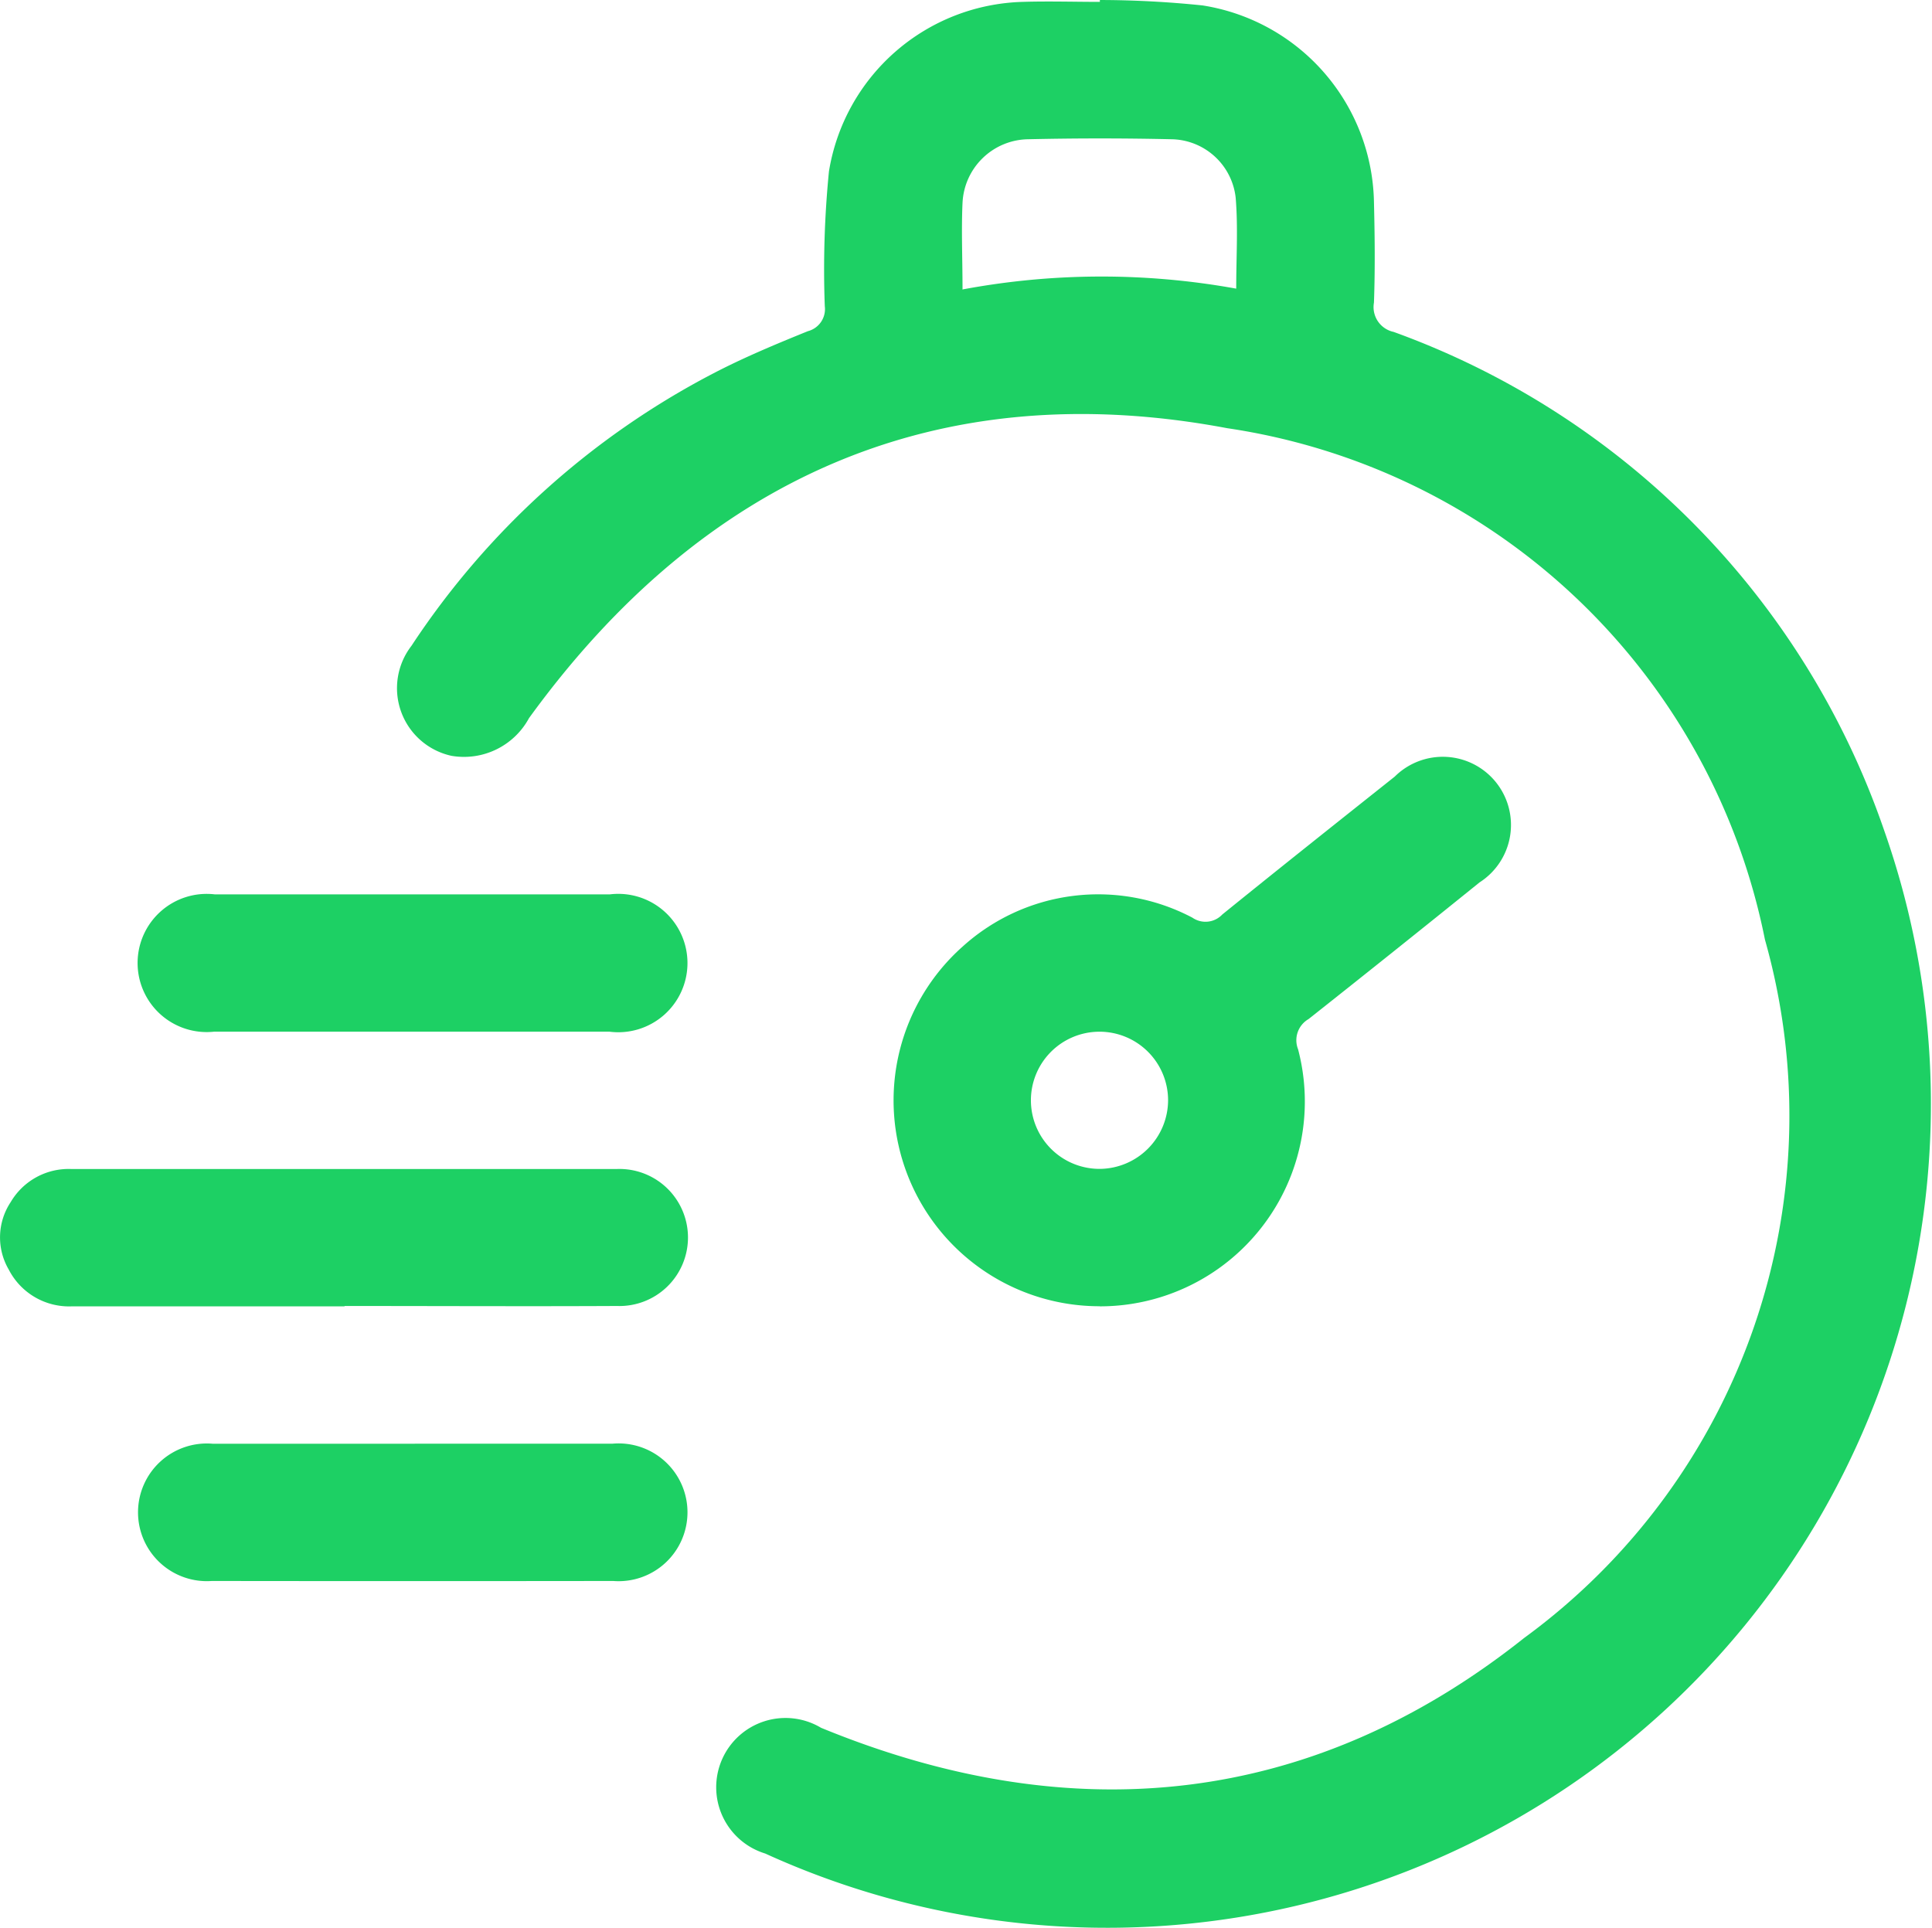
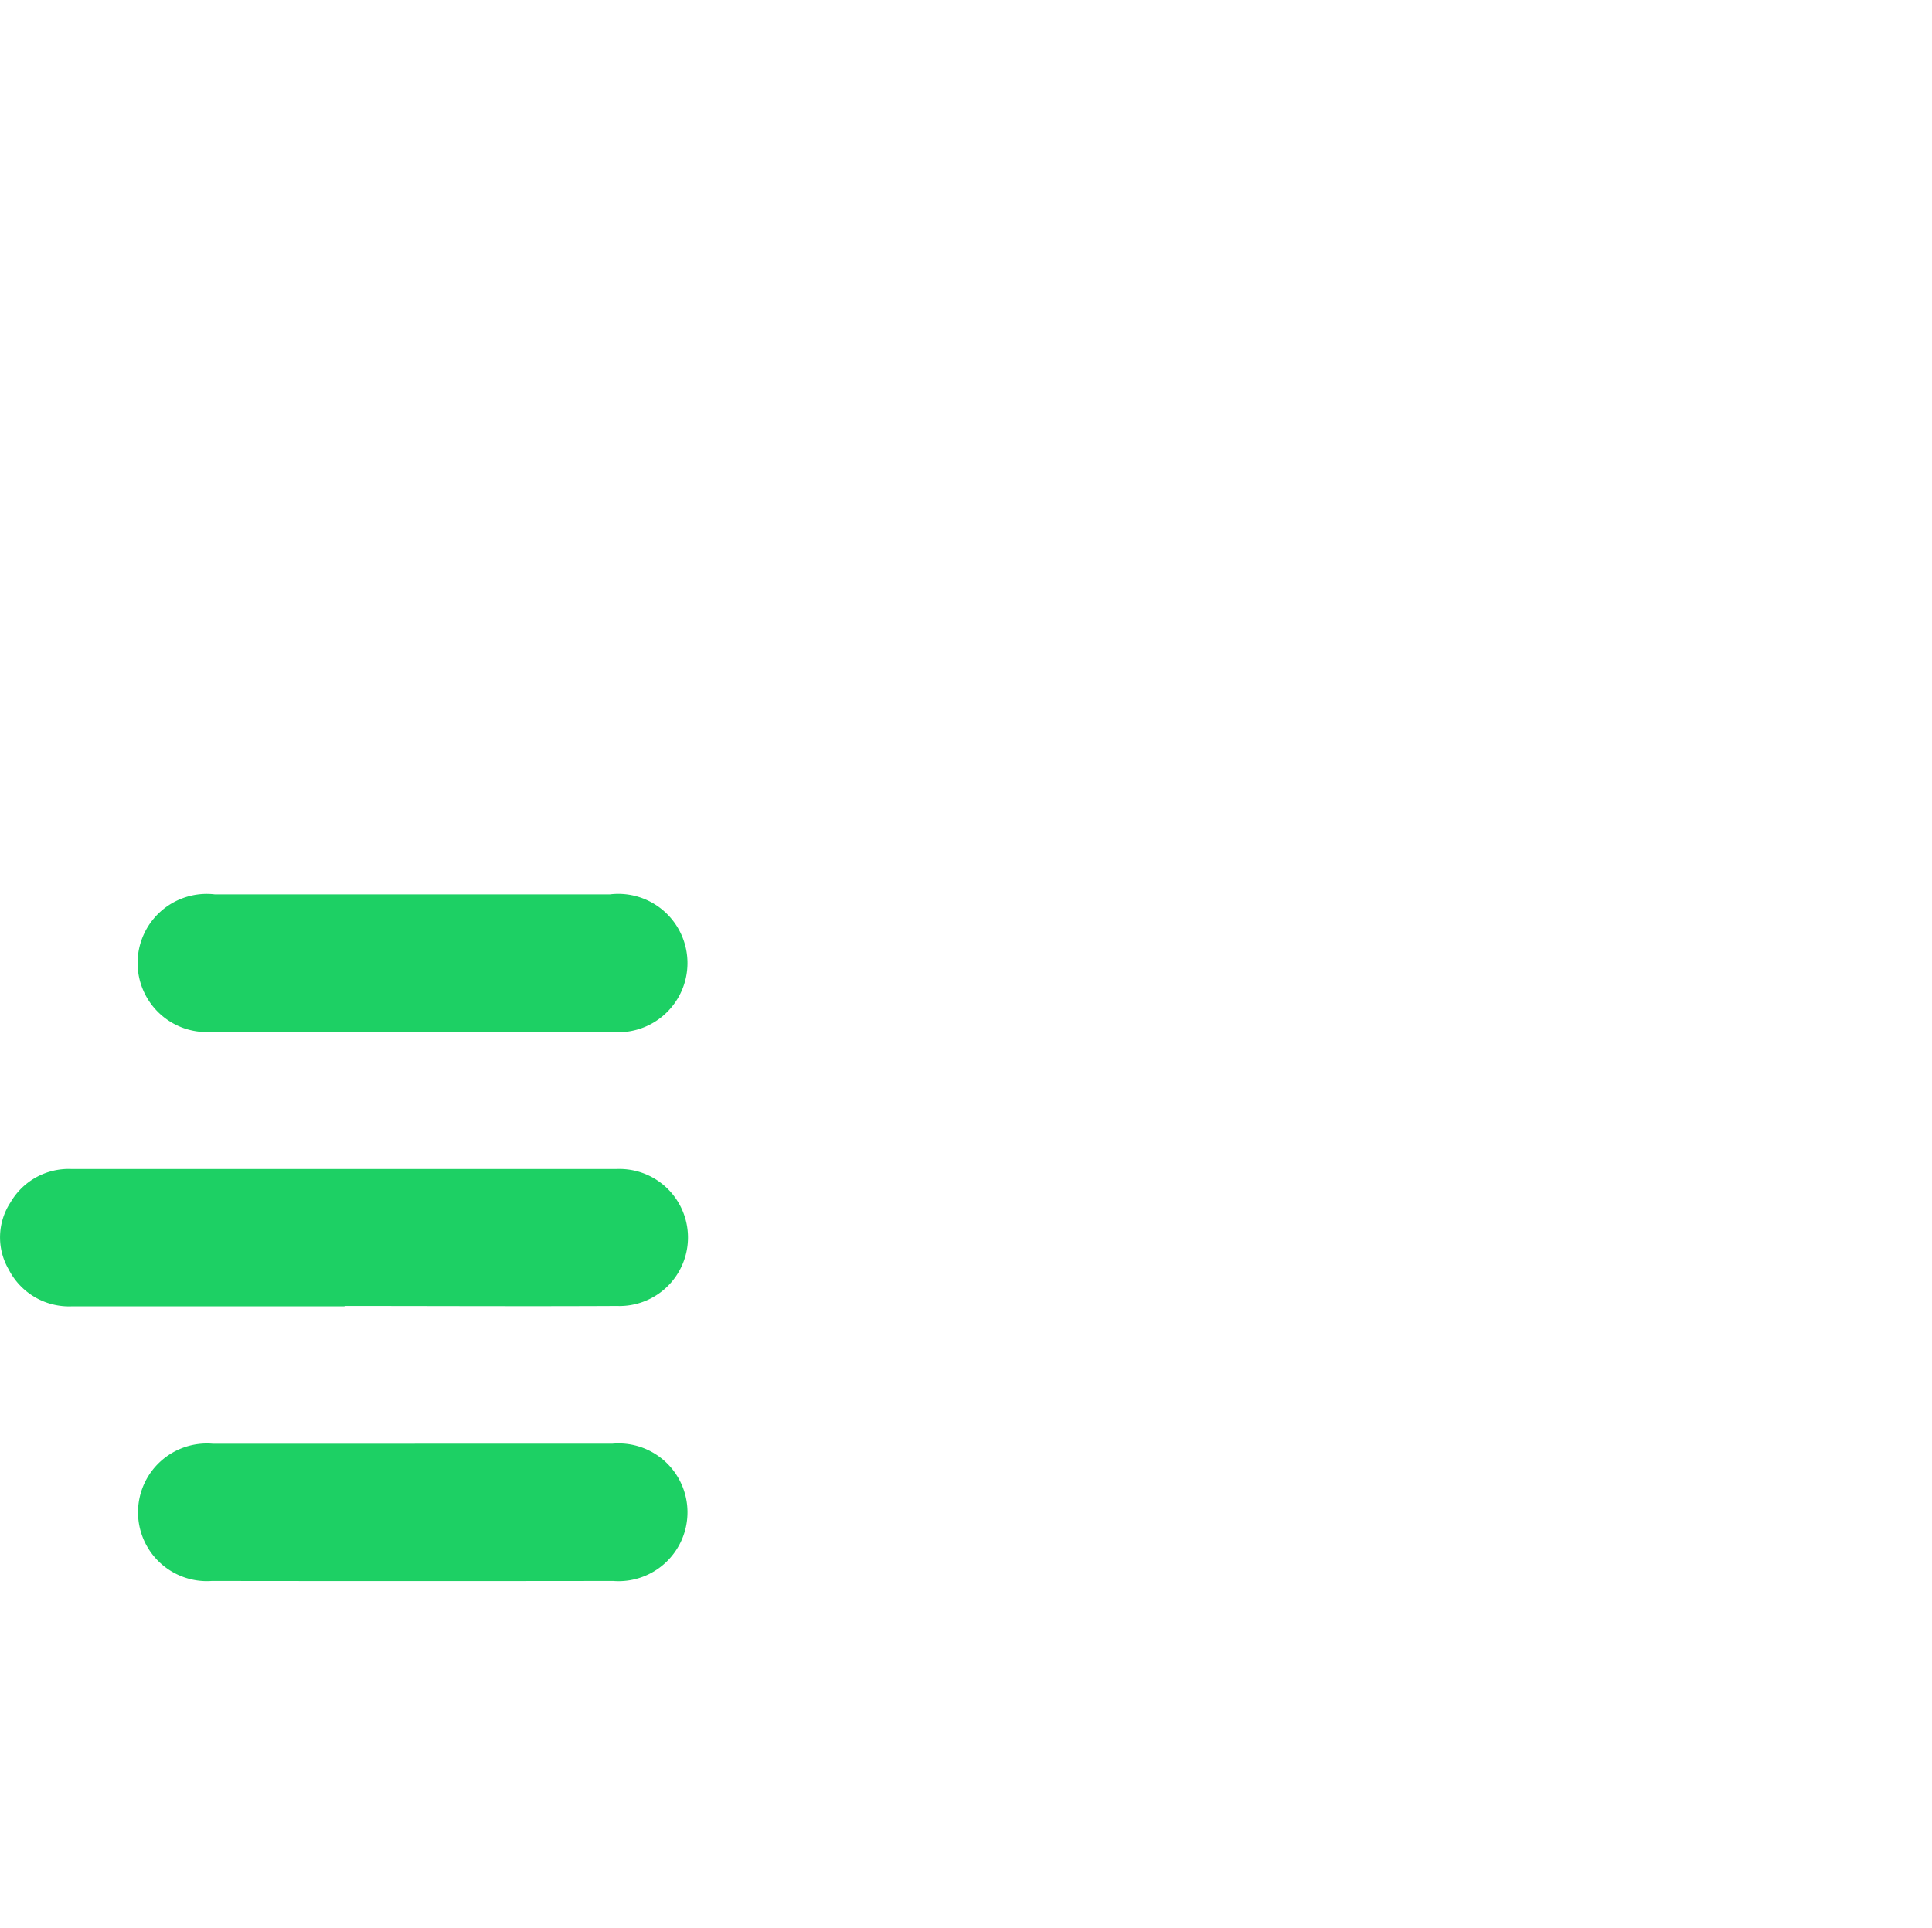
<svg xmlns="http://www.w3.org/2000/svg" id="Group_4954" data-name="Group 4954" width="38.083" height="38" viewBox="0 0 38.083 38">
  <defs>
    <clipPath id="clip-path">
      <rect id="Rectangle_1710" data-name="Rectangle 1710" width="38.083" height="38" fill="#1dd064" />
    </clipPath>
  </defs>
  <g id="Group_4953" data-name="Group 4953" transform="translate(0 0)" clip-path="url(#clip-path)">
-     <path id="Path_1908" data-name="Path 1908" d="M24.892,0a19.97,19.97,0,0,1,2.023.107,4,4,0,0,1,3.378,3.87c.016.663.024,1.326,0,1.988a.5.5,0,0,0,.388.578,15.965,15.965,0,0,1,9.669,9.827A16.24,16.24,0,0,1,18.294,36.539a1.366,1.366,0,1,1,1.1-2.479c4.955,2.038,9.674,1.555,13.86-1.771A12.748,12.748,0,0,0,38,18.523a12.706,12.706,0,0,0-10.6-10.082c-5.727-1.079-10.342,1-13.762,5.715a1.458,1.458,0,0,1-1.527.744,1.365,1.365,0,0,1-.791-2.168,15.927,15.927,0,0,1,5.929-5.36c.609-.319,1.248-.585,1.887-.844a.449.449,0,0,0,.332-.492,19.6,19.6,0,0,1,.082-2.657A3.981,3.981,0,0,1,23.367.037c.507-.016,1.015,0,1.523,0,0-.011,0-.023,0-.035M22.178,5.707a14.886,14.886,0,0,1,5.4-.017c0-.618.038-1.21-.011-1.795a1.294,1.294,0,0,0-1.262-1.15q-1.414-.032-2.829,0A1.315,1.315,0,0,0,22.183,4c-.025.546,0,1.095,0,1.7" transform="translate(-3.21 0)" fill="#1dd064" />
-     <path id="Path_1909" data-name="Path 1909" d="M28.883,31.861a4.058,4.058,0,0,1-2.7-7.092,3.98,3.98,0,0,1,4.527-.568.454.454,0,0,0,.589-.062c1.128-.914,2.266-1.817,3.4-2.719a1.344,1.344,0,1,1,1.671,2.086Q34.692,24.861,33,26.2a.482.482,0,0,0-.207.595,4.038,4.038,0,0,1-3.909,5.068M30.231,27.8A1.352,1.352,0,1,0,28.9,29.153,1.358,1.358,0,0,0,30.231,27.8" transform="translate(-7.206 -6.111)" fill="#1dd064" />
    <path id="Path_1910" data-name="Path 1910" d="M6.793,35.182H1.421a1.336,1.336,0,0,1-1.248-.724A1.256,1.256,0,0,1,.209,33.13a1.324,1.324,0,0,1,1.2-.655q5.373,0,10.745,0a1.351,1.351,0,1,1,.009,2.7c-1.791.009-3.581,0-5.373,0" transform="translate(0 -9.43)" fill="#1dd064" />
    <path id="Path_1911" data-name="Path 1911" d="M9.229,27.551c-1.3,0-2.594,0-3.892,0a1.362,1.362,0,1,1,.011-2.706q3.892,0,7.784,0a1.364,1.364,0,1,1-.011,2.706q-1.946,0-3.892,0" transform="translate(-1.112 -7.214)" fill="#1dd064" />
    <path id="Path_1912" data-name="Path 1912" d="M9.288,40.106c1.3,0,2.594,0,3.892,0a1.358,1.358,0,1,1,.019,2.706q-3.955.005-7.911,0a1.357,1.357,0,1,1,.023-2.705c1.326,0,2.651,0,3.977,0" transform="translate(-1.112 -11.646)" fill="#1dd064" />
  </g>
</svg>